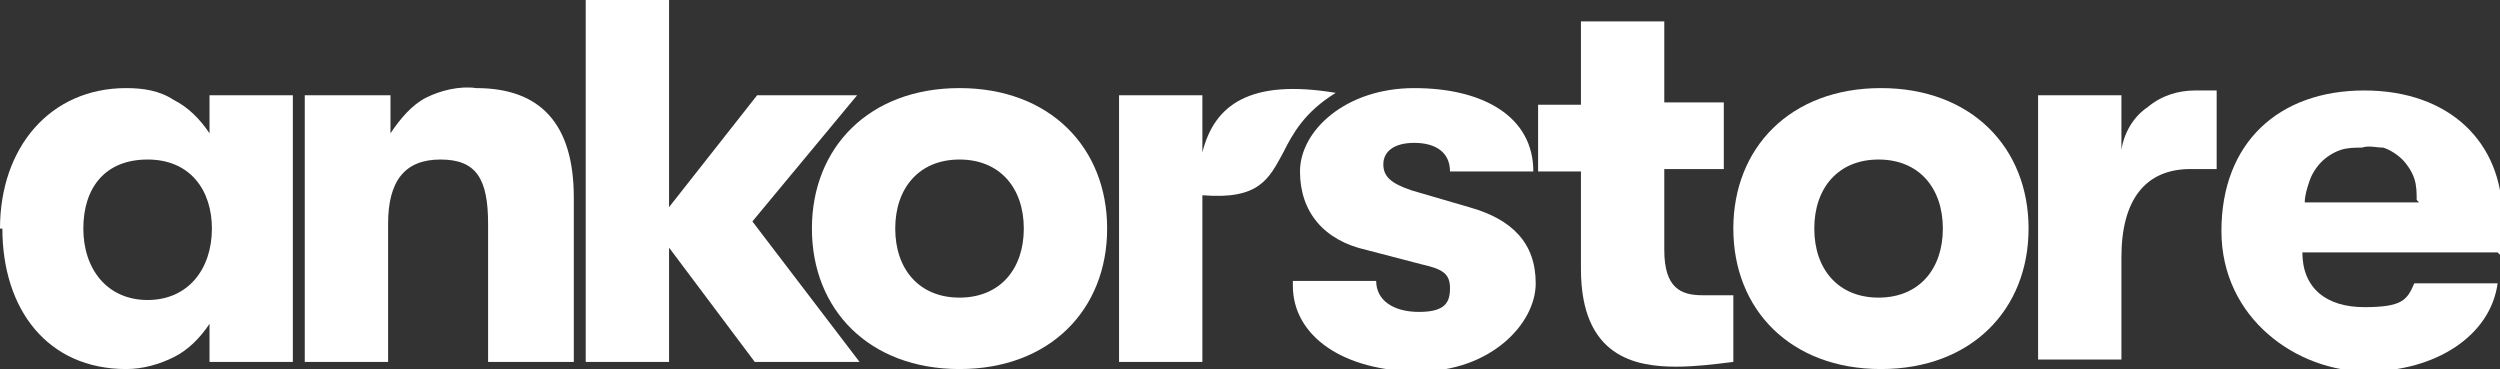
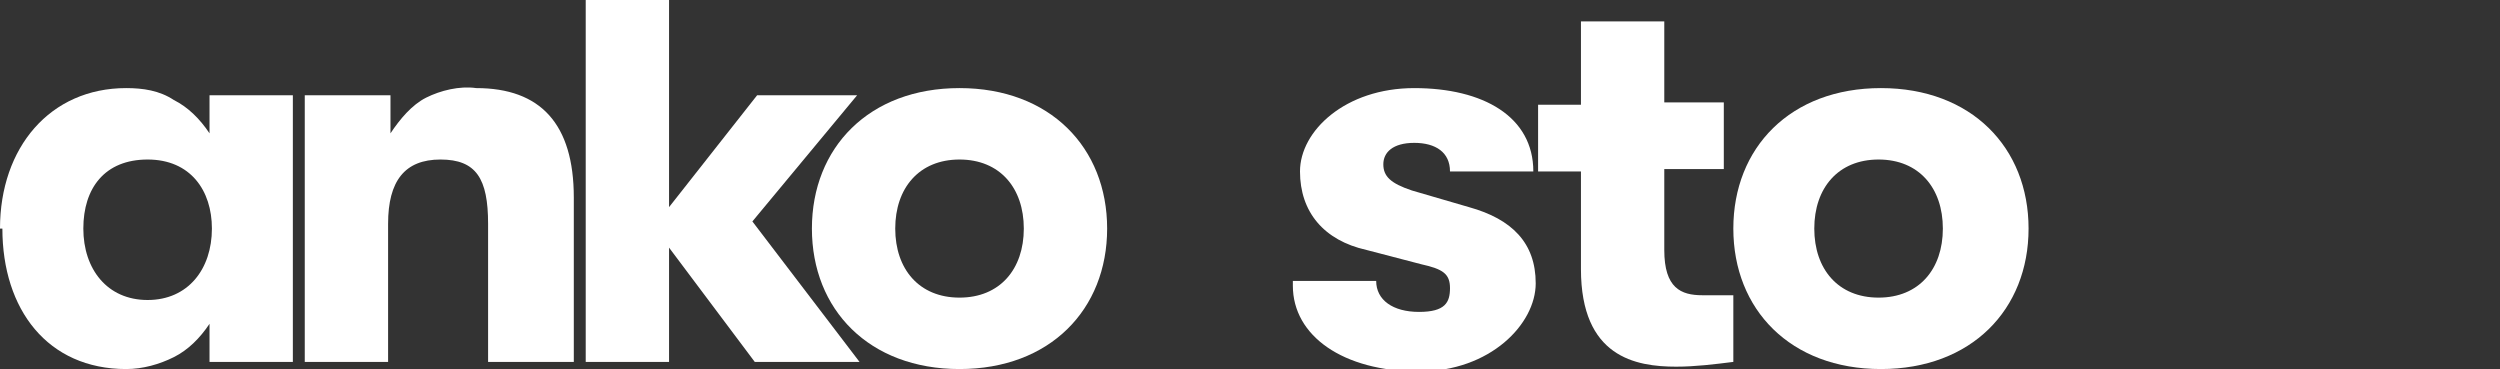
<svg xmlns="http://www.w3.org/2000/svg" viewBox="0 0 105 15.5" version="1.1" id="Layer_1">
  <rect x="0" y="0" width="105" height="15.5" fill="#333333" stroke="none" />
  <defs>
    <style>
      .st0 {
        fill-rule: evenodd;
      }

      .st0, .st1 {
        fill: #fff;
      }
    </style>
  </defs>
  <path d="M0,9.6C0,6.2,2.1,3.7,5.3,3.7c.7,0,1.4.1,2,.5.6.3,1.1.8,1.5,1.4v-1.6h3.5v11.2h-3.5v-1.6c-.4.6-.9,1.1-1.5,1.4-.6.3-1.3.5-2,.5-3.3,0-5.2-2.5-5.2-5.9ZM8.9,9.6c0-1.6-.9-2.9-2.7-2.9s-2.7,1.2-2.7,2.9,1,3,2.7,3,2.7-1.3,2.7-3Z" class="st1" />
  <path d="M12.9,4h3.5v1.6c.4-.6.9-1.2,1.5-1.5.6-.3,1.4-.5,2.1-.4,2.7,0,4.1,1.5,4.1,4.6v6.9h-3.6v-5.8c0-1.9-.5-2.7-2-2.7s-2.2.9-2.2,2.7v5.8h-3.5V4Z" class="st1" />
  <path d="M34.1,9.6c0-3.4,2.4-5.9,6.2-5.9s6.2,2.5,6.2,5.9-2.4,5.9-6.2,5.9-6.2-2.5-6.2-5.9ZM43,9.6c0-1.7-1-2.9-2.7-2.9s-2.7,1.2-2.7,2.9,1,2.9,2.7,2.9,2.7-1.2,2.7-2.9Z" class="st1" />
  <path d="M54.3,11.8h3.5c0,.8.7,1.3,1.8,1.3s1.3-.4,1.3-1-.3-.8-1.2-1l-2.3-.6c-1.8-.4-2.8-1.6-2.8-3.3s1.9-3.5,4.8-3.5,5,1.2,5,3.5h-3.5c0-.8-.6-1.2-1.5-1.2s-1.3.4-1.3.9.3.8,1.2,1.1l2.4.7c1.8.5,2.8,1.5,2.8,3.2s-1.9,3.7-4.9,3.7c-3.2,0-5.3-1.5-5.3-3.6Z" class="st1" />
  <path d="M72.8,12.4v2.8c-.8.1-1.6.2-2.4.2-1.7,0-4-.4-4-4.1v-4.1h-1.8v-2.8h1.8V.9h3.5v3.4h2.5v2.8h-2.5v3.4c0,1.6.7,1.9,1.6,1.9.4,0,.9,0,1.3,0Z" class="st1" />
  <path d="M72.8,9.6c0-3.4,2.4-5.9,6.2-5.9s6.2,2.5,6.2,5.9-2.4,5.9-6.2,5.9-6.2-2.5-6.2-5.9ZM81.6,9.6c0-1.7-1-2.9-2.7-2.9s-2.7,1.2-2.7,2.9,1,2.9,2.7,2.9,2.7-1.2,2.7-2.9Z" class="st1" />
-   <path d="M85.6,4h3.5v2.3c.1-.7.5-1.4,1.1-1.8.6-.5,1.3-.7,2-.7.3,0,.6,0,.9,0v3.3c-.4,0-.7,0-1.1,0-1.9,0-2.9,1.3-2.9,3.7v4.3h-3.5V4Z" class="st1" />
-   <path d="M104.9,10.6h-8.2c0,1.5,1,2.3,2.6,2.3s1.8-.3,2.1-1h3.5c-.3,2.2-2.6,3.7-5.5,3.7s-6.1-2.2-6.1-5.9,2.4-5.9,6-5.9,5.8,2.2,5.8,5.3c0,.5,0,1-.1,1.6ZM101.5,8.4c0-.3,0-.6-.1-.9-.1-.3-.3-.6-.5-.8-.2-.2-.5-.4-.8-.5-.3,0-.6-.1-.9,0-.3,0-.6,0-.9.1-.3.1-.6.3-.8.5-.2.2-.4.5-.5.8-.1.3-.2.6-.2.9h4.8Z" class="st1" />
-   <path d="M50.5,6.4c.5-2,2-3.1,5.6-2.5-1.3.8-1.8,1.7-2.2,2.5-.6,1.1-1,2-3.4,1.8v7h-3.5V4h3.5v2.4Z" class="st0" />
  <path d="M31.7,15.2l-3.6-4.8v4.8h-3.5V0h3.5v8.7l3.7-4.7h4.2l-4.4,5.3,4.5,5.9h-4.3Z" class="st1" />
</svg>